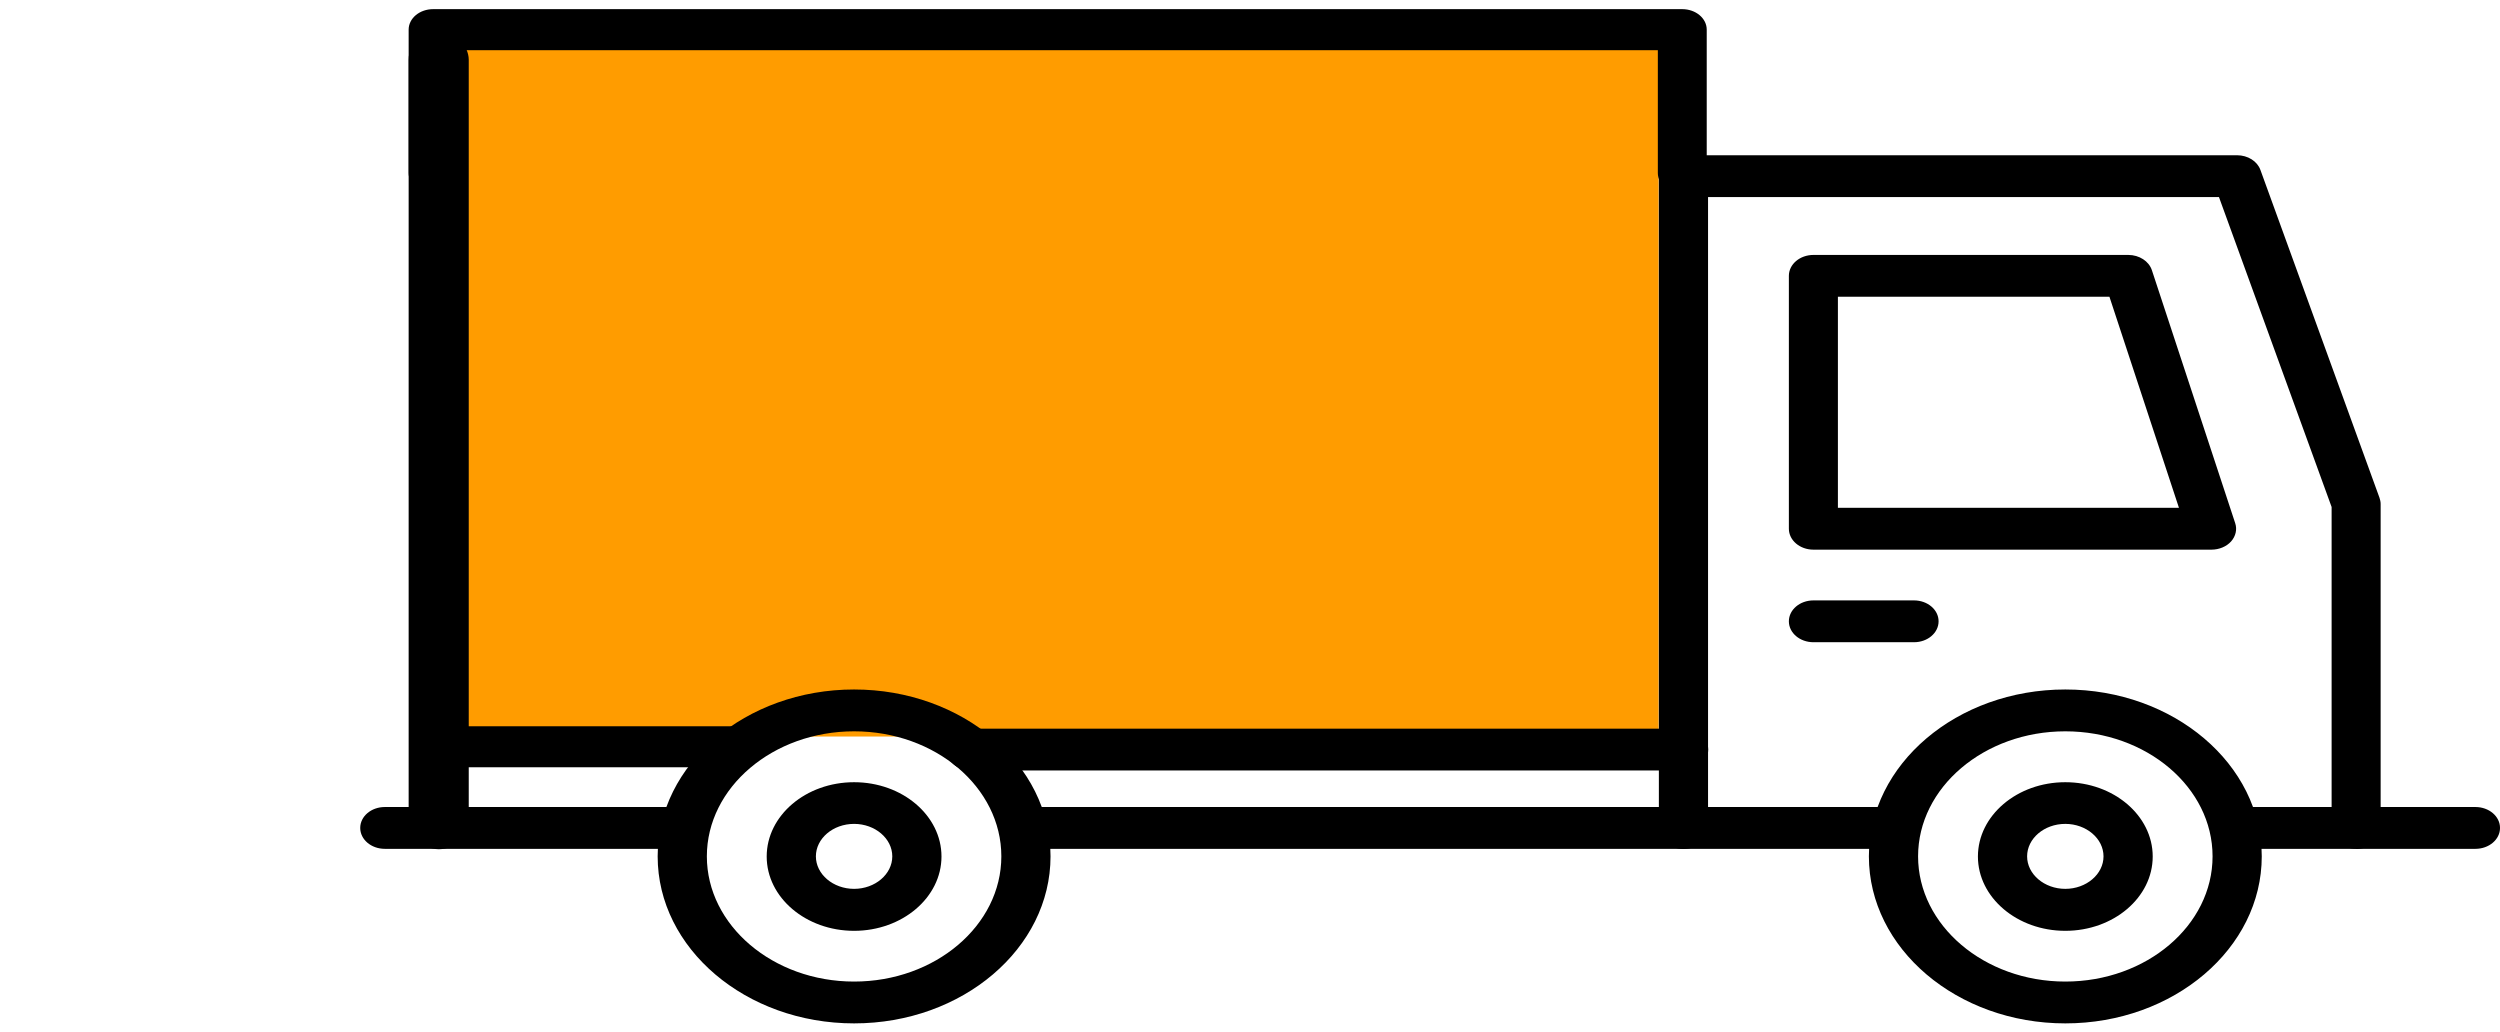
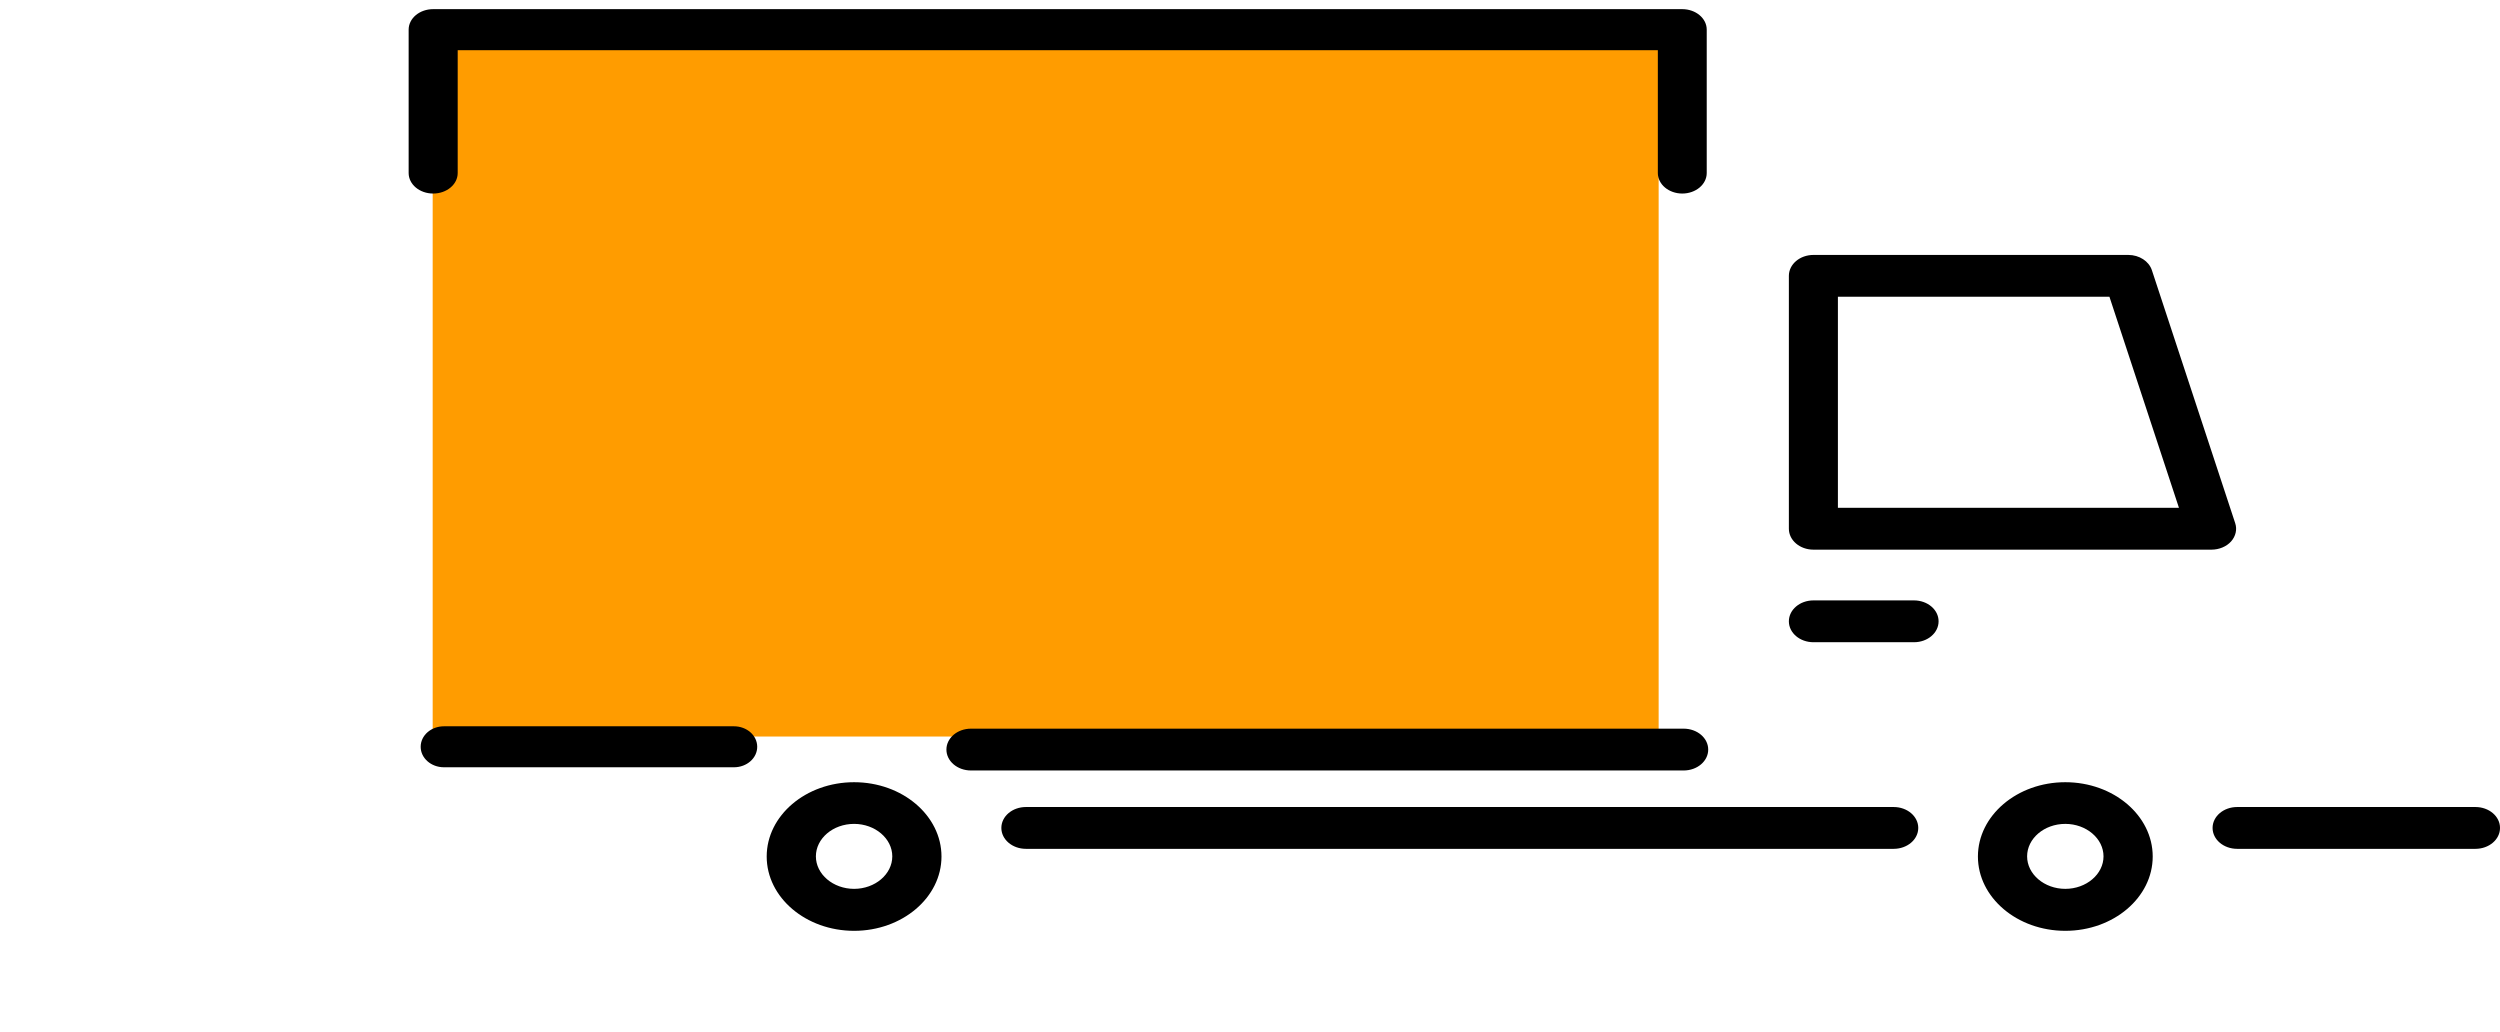
<svg xmlns="http://www.w3.org/2000/svg" width="155" height="64" viewBox="0 0 155 64" fill="none">
  <g clip-path="url(#clip0_1497_4211)">
    <path d="M102.836 1.837H26.826V45.665H102.836V1.837Z" fill="#FF9C00" />
-     <path d="M52.954 63.45C46.245 63.45 40.775 58.809 40.775 53.095C40.775 47.382 46.234 42.748 52.954 42.748C59.674 42.748 65.133 47.39 65.133 53.095C65.133 58.8 59.674 63.45 52.954 63.45ZM52.954 45.342C47.922 45.342 43.825 48.825 43.825 53.095C43.825 57.365 47.922 60.857 52.954 60.857C57.986 60.857 62.083 57.374 62.083 53.095C62.083 48.816 57.986 45.342 52.954 45.342Z" fill="black" />
    <path d="M52.954 57.711C49.965 57.711 47.535 55.645 47.535 53.104C47.535 50.562 49.965 48.497 52.954 48.497C55.942 48.497 58.372 50.562 58.372 53.104C58.372 55.645 55.942 57.711 52.954 57.711ZM52.954 51.081C51.642 51.081 50.585 51.989 50.585 53.095C50.585 54.202 51.652 55.109 52.954 55.109C54.255 55.109 55.322 54.202 55.322 53.095C55.322 51.989 54.255 51.081 52.954 51.081Z" fill="black" />
-     <path d="M128.05 63.45C121.34 63.45 115.871 58.809 115.871 53.095C115.871 47.382 121.33 42.748 128.05 42.748C134.77 42.748 140.229 47.39 140.229 53.095C140.229 58.8 134.77 63.45 128.05 63.45ZM128.05 45.342C123.018 45.342 118.921 48.825 118.921 53.095C118.921 57.365 123.018 60.857 128.05 60.857C133.082 60.857 137.179 57.374 137.179 53.095C137.179 48.816 133.082 45.342 128.05 45.342Z" fill="black" />
    <path d="M128.049 57.711C125.061 57.711 122.631 55.645 122.631 53.104C122.631 50.562 125.061 48.497 128.049 48.497C131.038 48.497 133.468 50.562 133.468 53.104C133.468 55.645 131.038 57.711 128.049 57.711ZM128.049 51.081C126.738 51.081 125.681 51.989 125.681 53.095C125.681 54.202 126.748 55.109 128.049 55.109C129.351 55.109 130.418 54.202 130.418 53.095C130.418 51.989 129.351 51.081 128.049 51.081Z" fill="black" />
-     <path d="M42.3 52.628H23.859C23.015 52.628 22.334 52.049 22.334 51.332C22.334 50.614 23.015 50.035 23.859 50.035H42.3C43.144 50.035 43.825 50.614 43.825 51.332C43.825 52.049 43.144 52.628 42.3 52.628Z" fill="black" />
    <path d="M117.407 52.628H63.609C62.765 52.628 62.084 52.049 62.084 51.332C62.084 50.614 62.765 50.035 63.609 50.035H117.407C118.251 50.035 118.932 50.614 118.932 51.332C118.932 52.049 118.251 52.628 117.407 52.628Z" fill="black" />
    <path d="M153.476 52.628H138.705C137.861 52.628 137.18 52.049 137.18 51.332C137.18 50.614 137.861 50.035 138.705 50.035H153.476C154.319 50.035 155.001 50.614 155.001 51.332C155.001 52.049 154.319 52.628 153.476 52.628Z" fill="black" />
-     <path d="M146.085 52.628C145.242 52.628 144.56 52.049 144.56 51.332V31.434L137.576 12.219H105.899V51.34C105.899 52.058 105.218 52.637 104.374 52.637C103.531 52.637 102.85 52.058 102.85 51.34V10.922C102.85 10.205 103.531 9.625 104.374 9.625H138.695C139.366 9.625 139.955 9.997 140.148 10.542L147.529 30.863C147.57 30.984 147.6 31.114 147.6 31.244V51.34C147.6 52.058 146.919 52.637 146.075 52.637L146.085 52.628Z" fill="black" />
    <path d="M104.306 12C103.465 12 102.786 11.432 102.786 10.728V3.111H28.377V10.728C28.377 11.432 27.698 12 26.857 12C26.015 12 25.336 11.432 25.336 10.728V1.839C25.336 1.135 26.015 0.567 26.857 0.567H104.296C105.137 0.567 105.817 1.135 105.817 1.839V10.728C105.817 11.432 105.137 12 104.296 12H104.306Z" fill="black" />
    <path d="M137.108 34.079H112.435C111.591 34.079 110.91 33.499 110.91 32.782V17.102C110.91 16.385 111.591 15.806 112.435 15.806H131.954C132.635 15.806 133.235 16.195 133.418 16.756L138.582 32.436C138.714 32.825 138.612 33.249 138.328 33.569C138.043 33.888 137.586 34.079 137.108 34.079ZM113.96 31.485H135.095L130.785 18.399H113.95V31.485H113.96Z" fill="black" />
    <path d="M45.504 47.571H27.526C26.727 47.571 26.082 47.003 26.082 46.3C26.082 45.597 26.727 45.03 27.526 45.03H45.504C46.303 45.03 46.947 45.597 46.947 46.3C46.947 47.003 46.303 47.571 45.504 47.571Z" fill="black" />
    <path d="M104.384 47.77H60.203C59.359 47.77 58.678 47.191 58.678 46.474C58.678 45.756 59.359 45.177 60.203 45.177H104.384C105.228 45.177 105.909 45.756 105.909 46.474C105.909 47.191 105.228 47.77 104.384 47.77Z" fill="black" />
    <path d="M118.667 39.818H112.435C111.591 39.818 110.91 39.239 110.91 38.522C110.91 37.804 111.591 37.225 112.435 37.225H118.667C119.511 37.225 120.192 37.804 120.192 38.522C120.192 39.239 119.511 39.818 118.667 39.818Z" fill="black" />
-     <rect x="25.336" y="1.837" width="3.726" height="50.815" rx="1.863" fill="black" />
  </g>
  <defs>
    <clipPath id="clip0_1497_4211">
      <rect width="155" height="62.883" fill="white" transform="translate(0 0.567)" />
    </clipPath>
  </defs>
</svg>